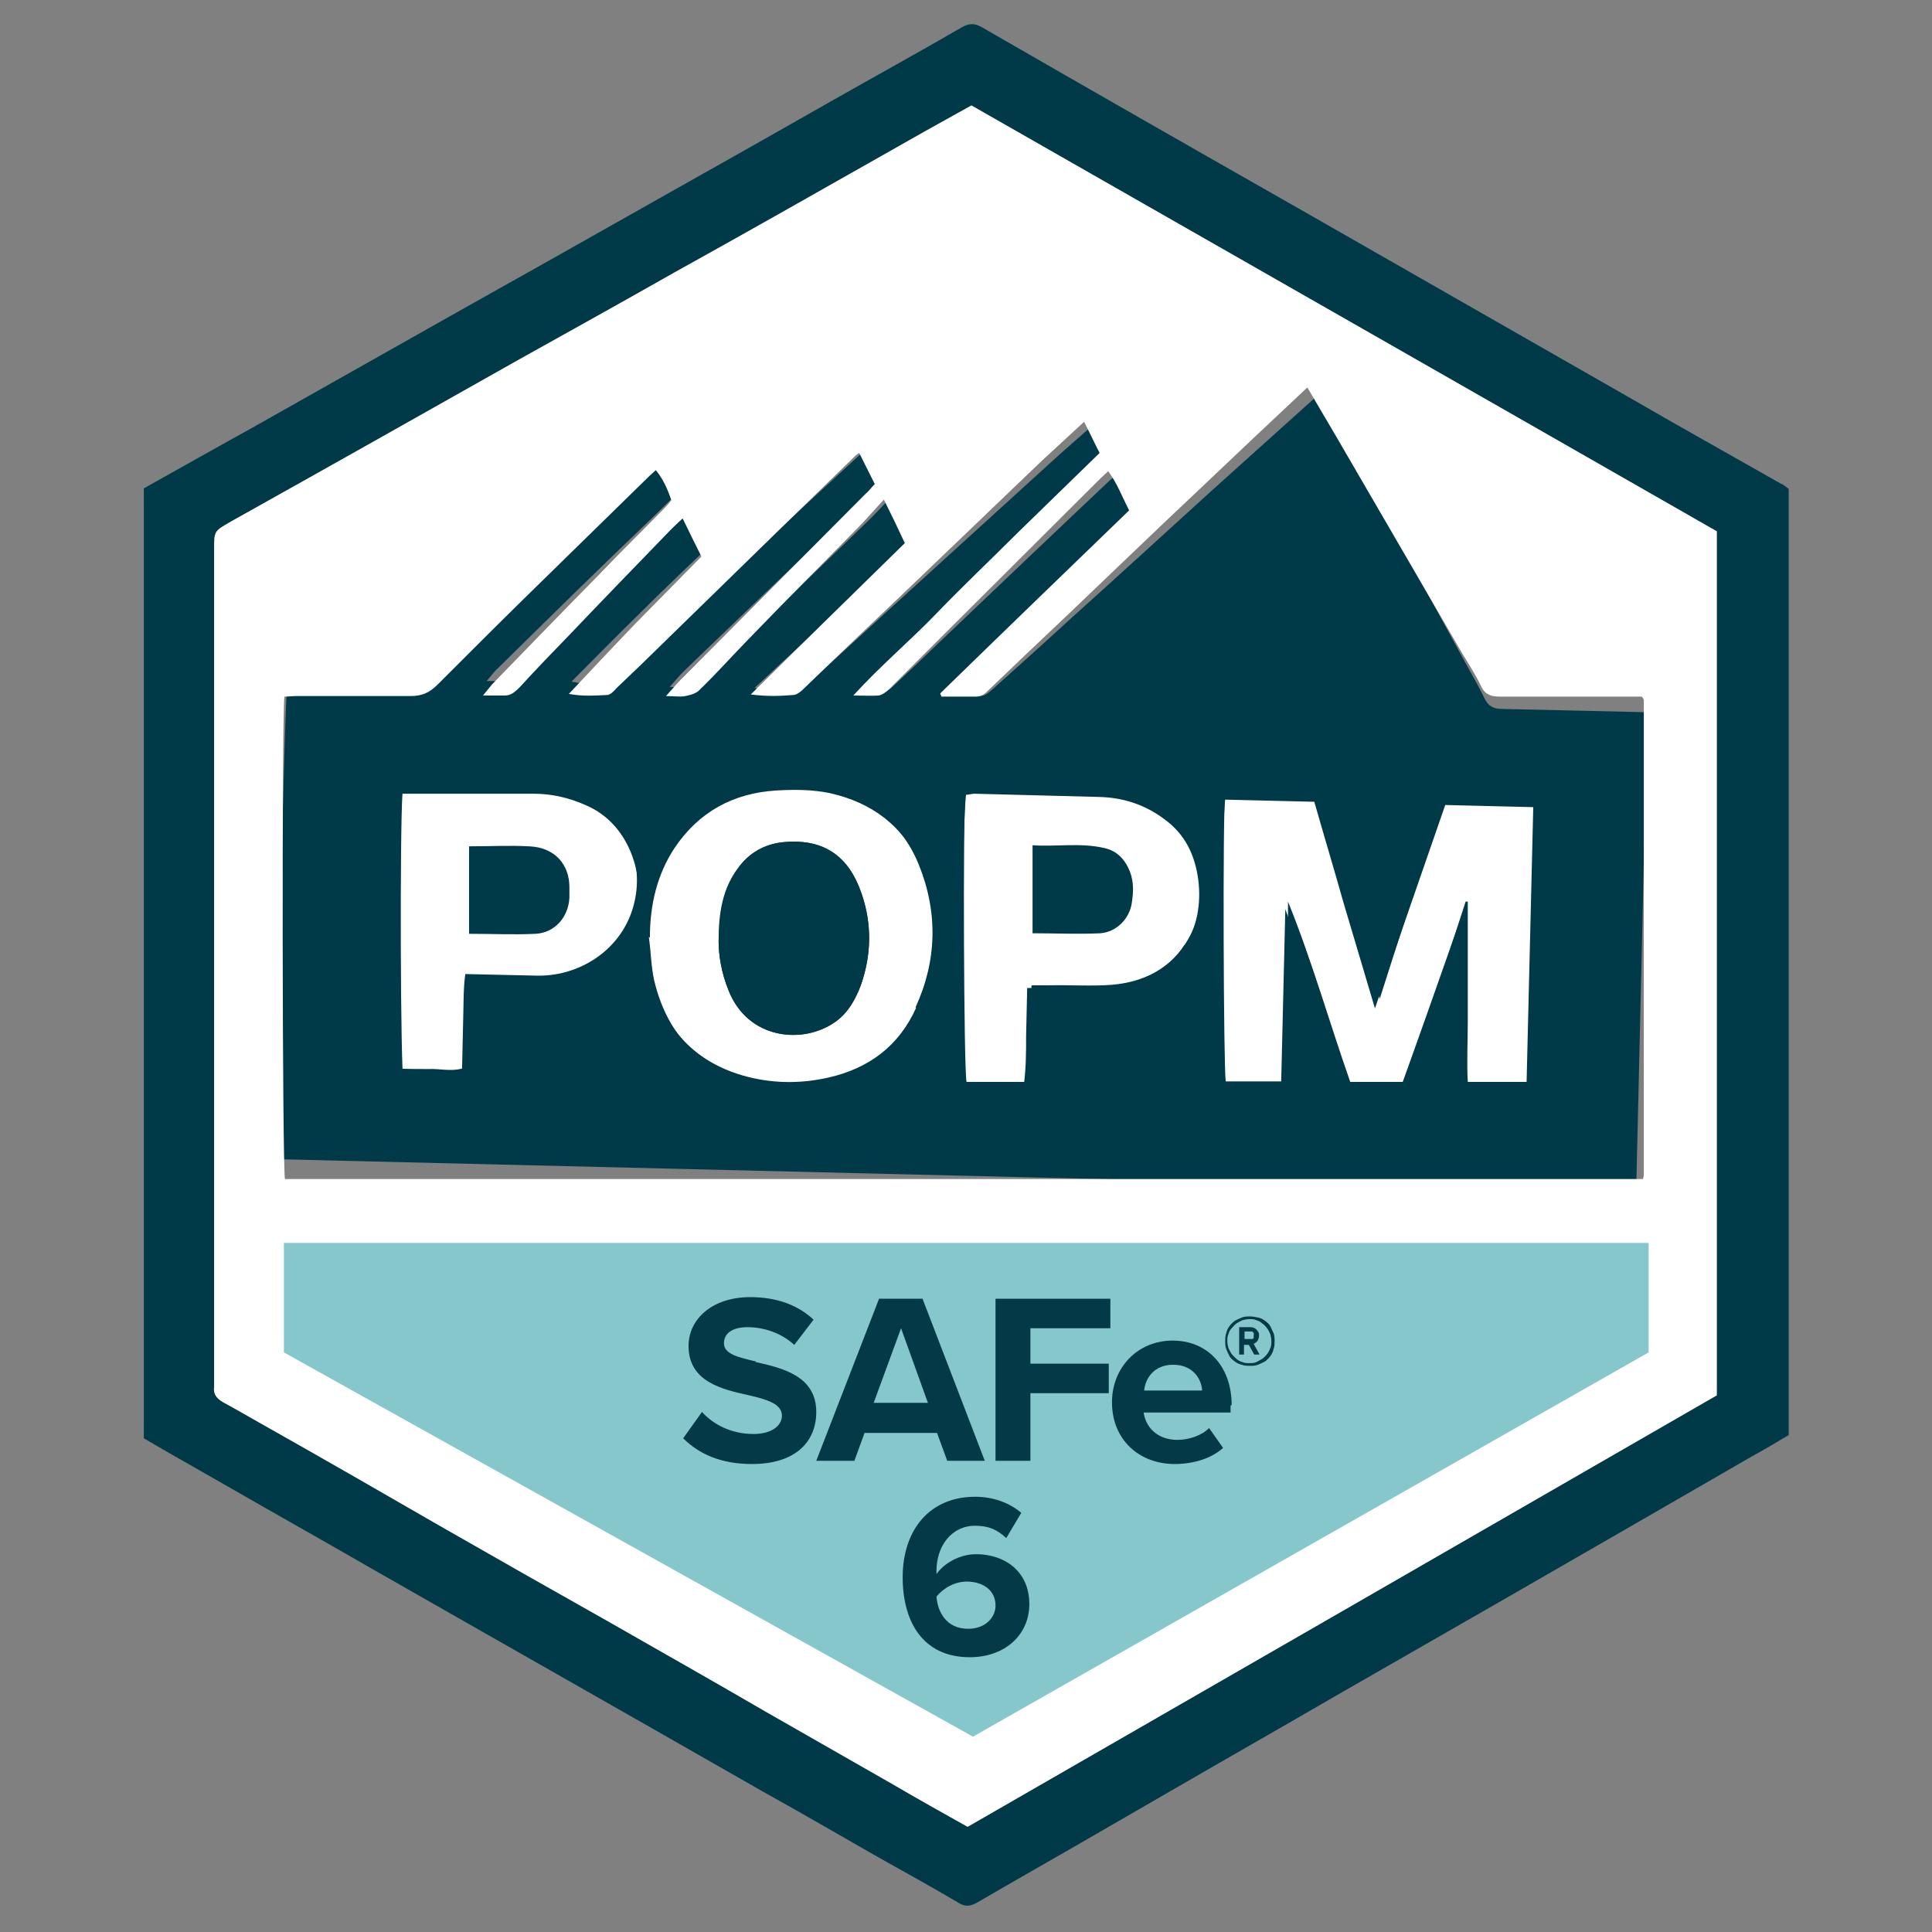
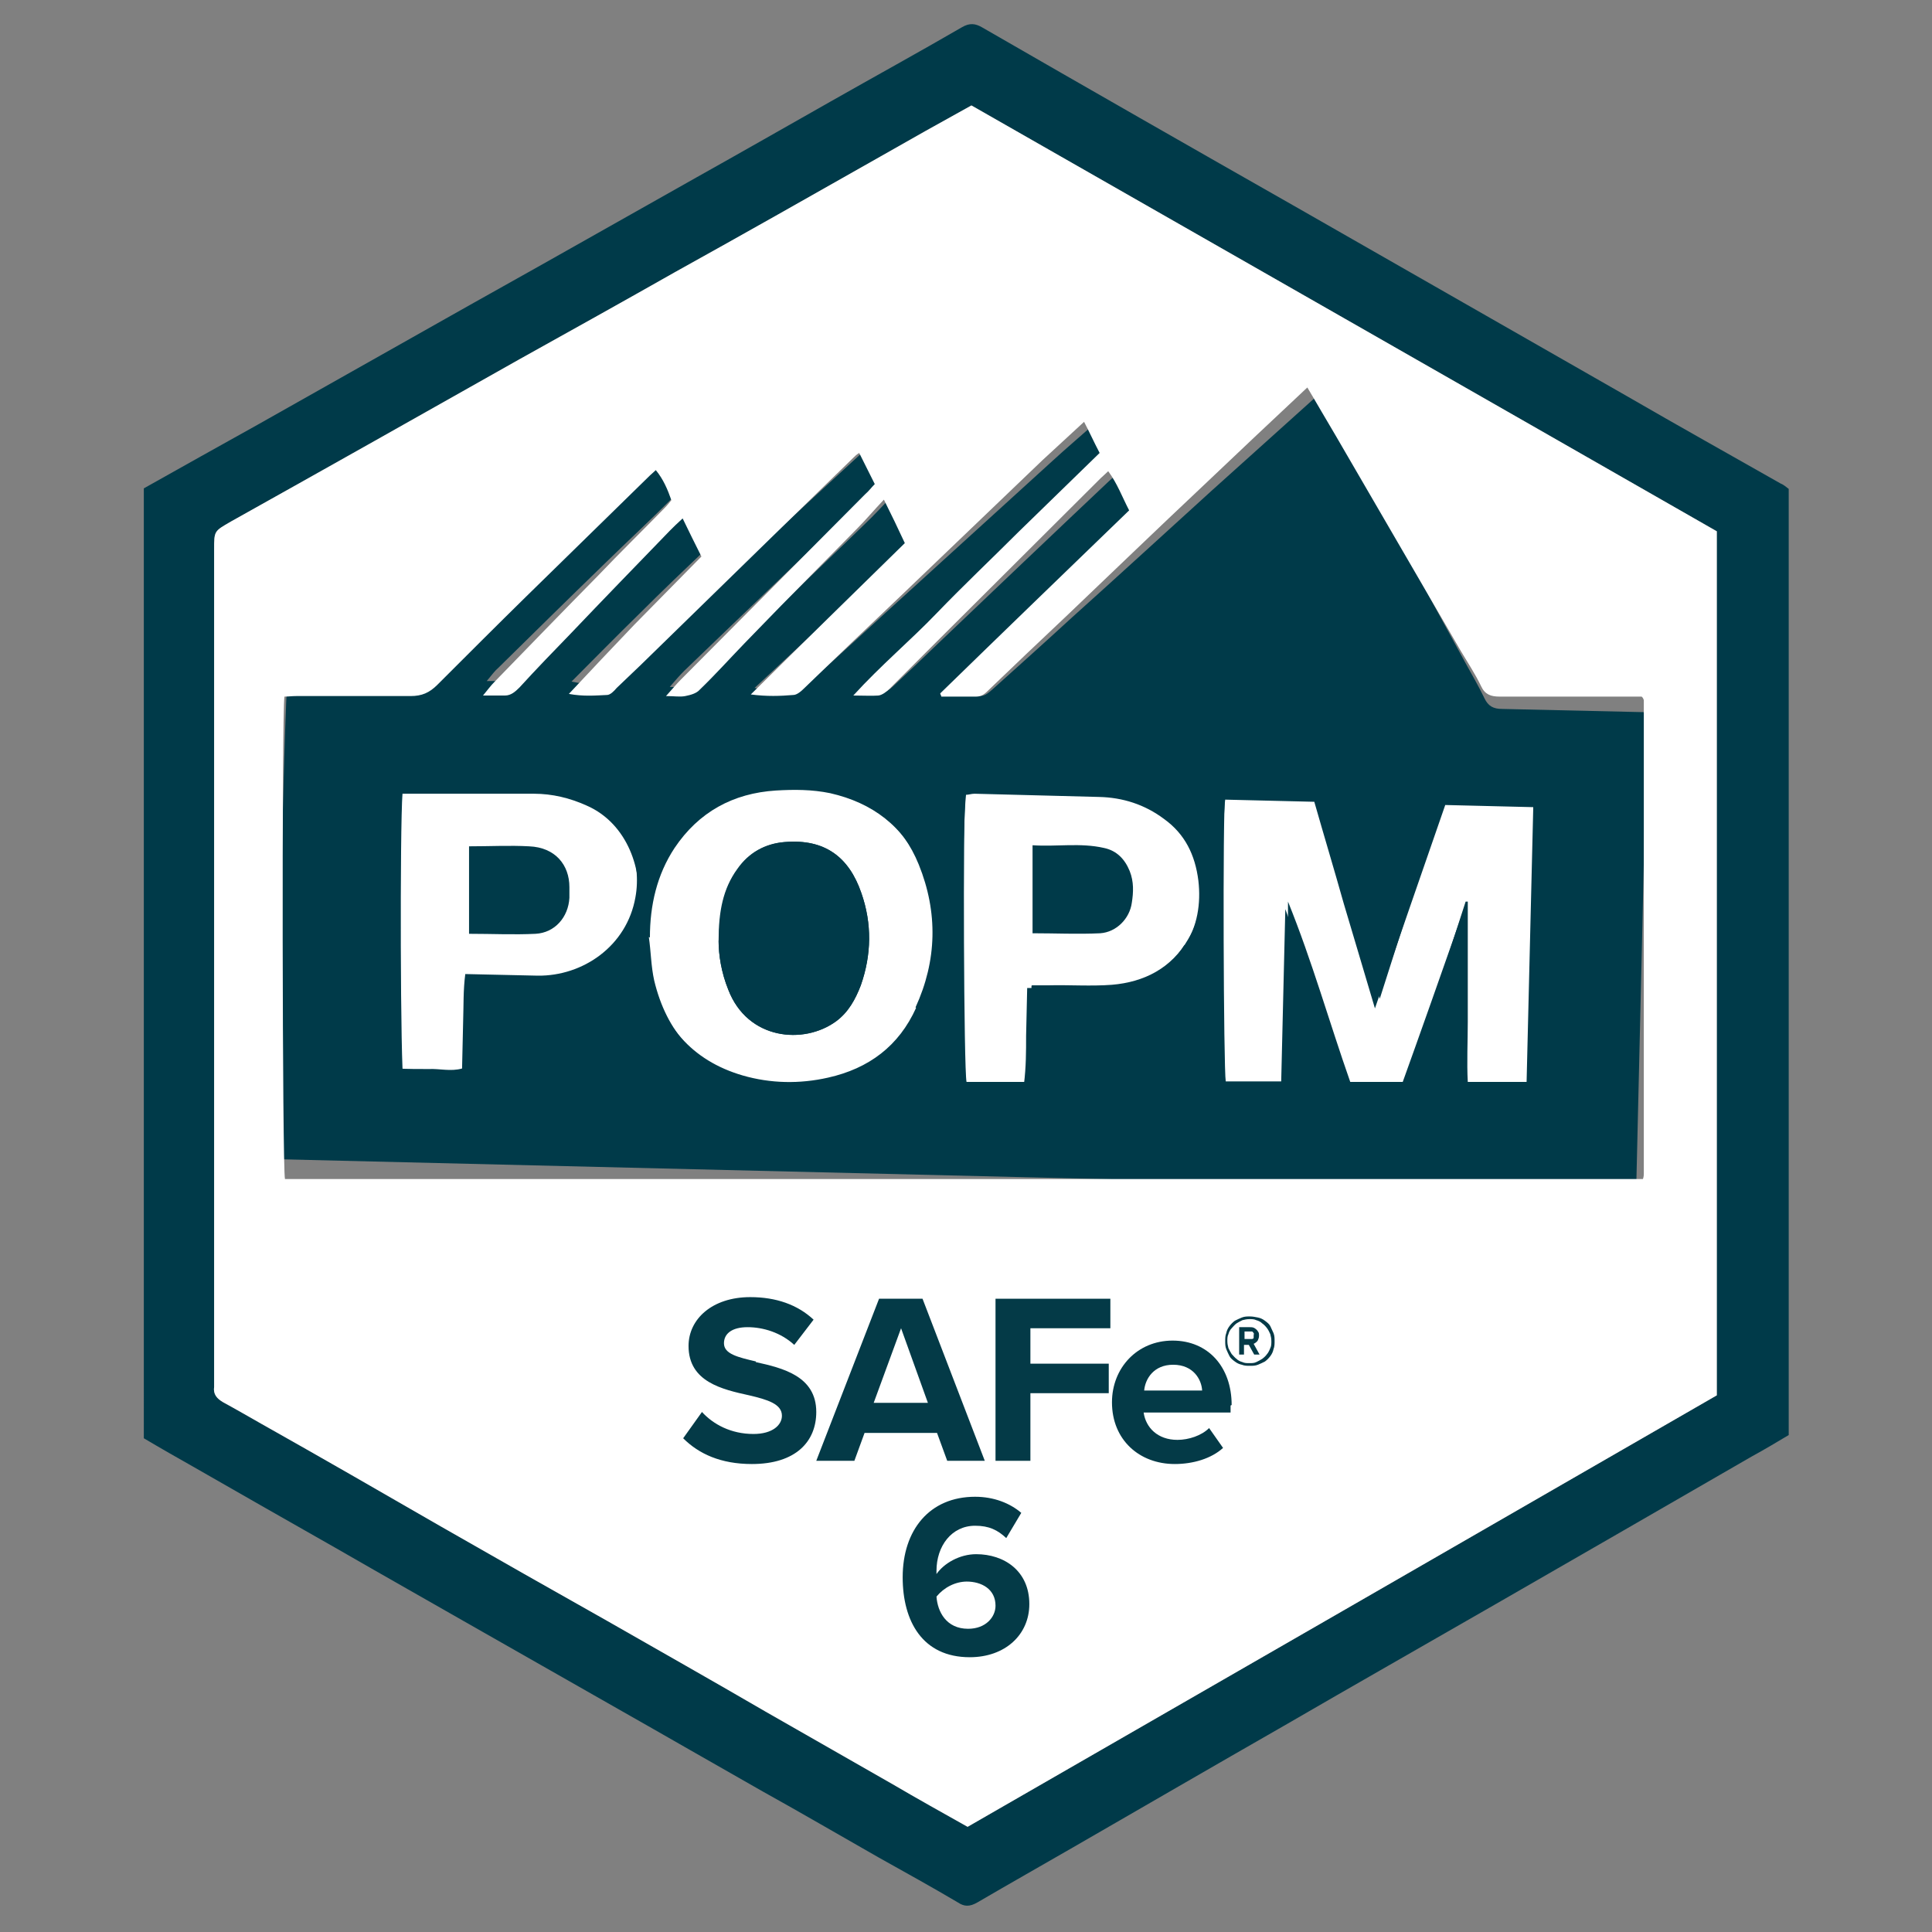
<svg xmlns="http://www.w3.org/2000/svg" id="Layer_1" viewBox="0 0 36 36">
  <rect x="0" y="0" width="36" height="36" fill="#808080" stroke="none" />
  <defs>
    <style>
      .cls-1 {
        fill: #043a47;
      }

      .cls-2 {
        fill: #003a49;
      }

      .cls-3 {
        fill: #fff;
      }

      .cls-4 {
        fill: #86c7cb;
      }
    </style>
  </defs>
  <rect class="cls-2" x="6.41" y="13.38" width="22.79" height="7.99" />
  <g>
    <path class="cls-2" d="M2.68,9.1c.71-.4,1.41-.79,2.11-1.18,1.12-.63,2.23-1.26,3.35-1.89.83-.47,1.66-.93,2.49-1.4.78-.44,1.56-.88,2.34-1.32.84-.47,1.68-.95,2.51-1.42.81-.46,1.63-.91,2.44-1.38.15-.09.26-.07.38,0,1.96,1.13,3.92,2.25,5.89,3.37,2.05,1.17,4.09,2.34,6.14,3.51.95.55,1.9,1.08,2.85,1.62.05.02.1.06.15.1v17.63c-.22.13-.45.27-.69.4-1.59.92-3.19,1.84-4.77,2.75-1.32.76-2.64,1.51-3.95,2.27-1.31.75-2.62,1.51-3.92,2.26-.59.34-1.19.68-1.79,1.03-.14.08-.24.08-.36,0-.49-.29-.98-.56-1.48-.84-.72-.41-1.44-.83-2.16-1.23-.9-.51-1.8-1.03-2.7-1.54-.84-.48-1.69-.96-2.53-1.44-.91-.52-1.83-1.04-2.75-1.57-.88-.5-1.76-1-2.63-1.5-.3-.17-.6-.34-.92-.53V9.1h0s0,0,0,0ZM18.11,1.96c-.58.32-1.15.64-1.71.96-1.27.72-2.54,1.44-3.82,2.15-.97.55-1.94,1.09-2.91,1.63-1.79,1.01-3.58,2.02-5.37,3.02-.31.18-.31.17-.31.52v15.6c-.02.14.05.22.17.29.24.13.48.27.71.4,1.12.63,2.23,1.27,3.34,1.91,1.03.59,2.07,1.18,3.1,1.76.98.56,1.97,1.12,2.95,1.69.79.45,1.59.91,2.38,1.36.46.27.91.52,1.39.79,4.66-2.68,9.31-5.36,13.96-8.04V9.9c-4.63-2.65-9.24-5.28-13.88-7.93h-.01s0,0,0,0Z" />
    <path class="cls-3" d="M28.57,14.8v5.36h-1.22c-.02-.37,0-.75,0-1.12v-2.24h-.04c-.36,1.12-.73,2.23-1.1,3.36h-1.05c-.39-1.11-.71-2.25-1.16-3.36v3.35h-1.16c-.04-.22-.06-4.99-.01-5.36h1.66c.2.62.4,1.25.6,1.89.2.62.4,1.24.62,1.93.42-1.32.82-2.57,1.22-3.82h1.65s0,0,0,0Z" />
    <path class="cls-3" d="M12.11,17.47c0-.6.13-1.17.46-1.67.45-.67,1.09-1.02,1.89-1.07.34-.02.67-.02,1.01.05.79.18,1.37.62,1.69,1.36.38.88.38,1.78,0,2.66-.3.71-.86,1.16-1.61,1.34-.53.14-1.07.14-1.59,0-.97-.26-1.54-.91-1.77-1.87-.06-.27-.06-.54-.1-.81h0s0,0,0,0ZM13.39,17.53c0,.26.05.59.18.91.36.94,1.41,1.03,2.01.59.23-.17.36-.41.46-.67.2-.57.21-1.15.01-1.72-.23-.67-.68-1.01-1.42-.95-.37.03-.67.2-.88.5-.27.37-.35.8-.35,1.34h-.01Z" />
    <path class="cls-3" d="M7.5,14.79h2.45c.34,0,.67.08.98.22.78.34,1.05,1.24.95,1.87-.14.91-.94,1.49-1.78,1.5h-1.35c-.03.3-.01.59-.02.88v.88c-.21.06-.42.02-.62.03-.2,0-.39,0-.59,0-.06-.22-.07-4.74-.02-5.39h0ZM8.74,15.76v1.64c.43,0,.84.02,1.24,0,.36-.02.61-.31.63-.67v-.2c0-.41-.26-.74-.75-.76-.36-.02-.73,0-1.14,0h0s0-.02,0-.02Z" />
    <path class="cls-3" d="M19.22,18.37v.89c0,.29,0,.58-.01.9-.22,0-.41,0-.61,0h-.59c-.05-.22-.07-4.9-.02-5.37.05,0,.1-.02.16-.02h2.32c.44,0,.86.12,1.22.38.39.28.59.66.67,1.13.06.43,0,.85-.22,1.22-.31.54-.82.8-1.42.85-.39.03-.79,0-1.19.01h-.3,0ZM19.24,17.39c.43,0,.85.02,1.26,0,.3-.02.55-.27.59-.57.03-.19.04-.39-.04-.59-.09-.22-.24-.38-.48-.43-.44-.1-.88-.02-1.33-.05v1.64h0Z" />
-     <path class="cls-3" d="M17.11,26.11h-.77c.12-.38.24-.73.38-1.15.17.4.27.77.39,1.15Z" />
    <path class="cls-3" d="M22.12,26.02h-.75c.09-.3.19-.39.4-.38.21,0,.3.1.35.38h0Z" />
    <path class="cls-2" d="M30.67,13.33s0-.02-.01-.02c0,0-.01-.02-.03-.04l-2.64-.06c-.16,0-.26-.05-.33-.2-.11-.23-.24-.45-.36-.67-.74-1.36-1.48-2.71-2.23-4.07-.17-.3-.33-.6-.51-.91-.67.6-1.33,1.2-1.99,1.79-.87.79-1.73,1.58-2.6,2.36-.49.45-.98.89-1.47,1.33-.07.06-.14.13-.24.13l-.65-.02s-.02-.04-.02-.06c1.2-1.11,2.39-2.21,3.6-3.32-.13-.25-.21-.51-.37-.74-.06.05-.11.09-.15.13-1.07,1.01-2.14,2.03-3.21,3.05-.27.26-.54.52-.82.78-.06.06-.14.11-.21.13-.14.02-.28,0-.47-.01.53-.56,1.08-1.01,1.59-1.5.51-.5,1.04-.99,1.57-1.48.52-.48,1.03-.96,1.55-1.44-.1-.21-.19-.39-.28-.59-.27.24-.53.46-.78.69-.89.81-1.77,1.61-2.66,2.42-.63.57-1.25,1.15-1.89,1.72-.06.06-.14.12-.21.12-.25.02-.5.02-.79-.03,1-.93,1.97-1.84,2.93-2.75-.13-.27-.24-.53-.37-.82-.19.19-.34.36-.5.51-.48.47-.97.93-1.45,1.4-.24.23-.48.46-.71.69-.28.28-.56.57-.85.84-.07.06-.18.1-.27.11-.1.02-.21,0-.36,0,.11-.13.19-.22.27-.3,1.17-1.13,2.35-2.25,3.52-3.38.06-.06.12-.12.18-.18-.09-.19-.18-.38-.28-.59-.05.04-.07.06-.1.08-.51.47-1.03.95-1.54,1.42-.85.78-1.69,1.57-2.53,2.35-.15.14-.3.29-.46.42-.06.05-.12.12-.18.12-.22,0-.45.02-.71-.04.44-.44.84-.85,1.26-1.26.42-.42.85-.83,1.28-1.24-.11-.24-.21-.47-.33-.72-.1.09-.17.15-.24.22-.63.62-1.26,1.25-1.89,1.87-.33.33-.66.65-.98.98-.08.08-.15.14-.27.14h-.41c.1-.12.15-.19.22-.25.66-.65,1.32-1.3,1.98-1.94.42-.41.85-.81,1.26-1.22.05-.04.09-.1.13-.14-.07-.2-.13-.39-.27-.57-.05.04-.09.06-.12.1-.79.73-1.58,1.47-2.36,2.2-.56.53-1.13,1.06-1.69,1.6-.15.14-.3.2-.51.2-.71-.03-1.42-.03-2.13-.05-.07,0-.14,0-.22,0-.06.36-.25,8.78-.2,8.98l25.31.61c.01-.05.02-.09.02-.12.07-2.94.14-5.88.2-8.82h0s0,0,0,0h0ZM11.84,16.72c-.16.91-.98,1.47-1.82,1.46l-1.35-.03c-.04.3-.03.59-.04.88l-.02.88c-.21.06-.42,0-.62.01-.2,0-.39,0-.59-.01-.05-.22.04-4.74.11-5.39l2.45.06c.34,0,.67.09.98.24.77.36,1.02,1.26.9,1.9h0s0,0,0,0ZM17.07,18.78c-.32.71-.88,1.13-1.64,1.3-.53.12-1.07.11-1.59-.04-.96-.28-1.52-.95-1.72-1.91-.05-.27-.05-.54-.08-.81.01-.6.16-1.16.5-1.65.46-.66,1.12-1,1.92-1.03.34-.01.67,0,1.01.07.79.2,1.35.66,1.65,1.4.36.89.34,1.79-.06,2.66h0s0,0,0,0ZM22.07,17.61c-.33.53-.84.78-1.44.81-.39.02-.79,0-1.19-.01h-.3s-.02.89-.02.89c0,.29,0,.58-.04.9-.22,0-.41,0-.61,0h-.58c-.05-.24.05-4.92.11-5.39.05,0,.1-.02.16-.02l2.32.06c.44.01.85.14,1.21.41.39.28.58.67.64,1.15.05.43-.02.85-.25,1.21h0ZM28.44,20.41l-1.22-.03c-.01-.37.02-.75.02-1.12l.05-2.24h-.04c-.39,1.11-.78,2.22-1.18,3.33l-1.05-.03c-.37-1.12-.66-2.27-1.07-3.38l-.08,3.35-1.16-.03c-.04-.22.06-4.99.12-5.36l1.66.04c.18.63.37,1.26.55,1.9.19.63.37,1.25.58,1.95.45-1.31.88-2.55,1.31-3.79l1.64.04-.13,5.36h0Z" />
    <path class="cls-2" d="M14.62,15.69c-.37.03-.67.2-.88.5-.27.37-.35.8-.35,1.34,0,.26.05.59.18.91.36.94,1.41,1.03,2.01.59.23-.17.36-.41.46-.67.2-.57.21-1.15.01-1.72-.23-.67-.68-1.01-1.42-.95h-.01Z" />
    <path class="cls-3" d="M18.11,1.96c-.58.32-1.15.64-1.71.96-1.27.72-2.54,1.44-3.82,2.15-.97.55-1.94,1.09-2.91,1.63-1.79,1.01-3.58,2.02-5.37,3.02-.31.18-.31.17-.31.52v15.6c-.02.14.05.22.17.29.24.13.48.27.71.4,1.12.63,2.23,1.27,3.34,1.91,1.03.59,2.07,1.18,3.1,1.76.98.56,1.97,1.12,2.95,1.69.79.45,1.59.91,2.38,1.36.46.27.91.52,1.39.79,4.66-2.68,9.31-5.36,13.96-8.04V9.9c-4.63-2.65-9.24-5.28-13.88-7.93h-.01s0,0,0,0ZM30.62,21.97H5.31c-.05-.21-.06-8.63-.01-8.99.07,0,.14-.01.22-.01h2.13c.21,0,.35-.06.5-.21.55-.55,1.1-1.1,1.65-1.64.77-.75,1.54-1.51,2.31-2.26.03-.03.07-.06.11-.1.14.17.22.36.29.56-.04.05-.08.1-.13.15-.41.42-.83.83-1.23,1.25-.65.66-1.29,1.32-1.94,1.99-.06.06-.12.14-.21.25h.41c.11,0,.19-.07.27-.15.31-.34.63-.67.95-1,.61-.64,1.23-1.28,1.85-1.92.07-.07.14-.14.24-.23.12.25.23.47.35.71-.42.43-.84.85-1.25,1.27-.4.42-.8.84-1.22,1.29.27.05.49.03.71.02.06,0,.13-.07.18-.13.15-.14.3-.29.45-.43.83-.81,1.65-1.61,2.47-2.41.5-.49,1-.97,1.5-1.46.02-.02.05-.05.1-.08.1.2.19.38.29.58-.06.06-.11.13-.18.19-1.15,1.16-2.29,2.3-3.44,3.46-.08.08-.16.18-.27.3.15,0,.26.02.36,0,.1-.02.21-.05.27-.12.29-.28.55-.57.83-.86.23-.24.46-.47.69-.71.47-.48.94-.95,1.42-1.44.16-.16.3-.33.49-.53.14.28.26.53.39.81-.94.92-1.89,1.85-2.87,2.82.3.04.55.03.79.01.07,0,.15-.07.21-.13.61-.59,1.23-1.18,1.84-1.76.87-.83,1.73-1.66,2.6-2.49.25-.23.5-.46.77-.71.1.19.18.37.29.58-.5.49-1.01.98-1.51,1.47-.51.51-1.03,1-1.53,1.52-.49.51-1.03.96-1.55,1.53.2,0,.34.01.47,0,.07-.01.15-.07.21-.13.27-.27.54-.54.8-.8,1.04-1.04,2.09-2.08,3.13-3.12.04-.04.08-.07.14-.13.17.23.26.48.39.73-1.18,1.14-2.35,2.27-3.52,3.41,0,.02.02.04.02.06h.65c.11,0,.17-.06.24-.13.48-.46.95-.91,1.44-1.37.85-.81,1.69-1.62,2.54-2.42.64-.61,1.29-1.22,1.95-1.84.18.3.35.6.53.9.78,1.34,1.55,2.67,2.33,4.01.13.22.27.43.38.66.07.15.18.19.34.19h2.65s.03.03.03.04.01.02.01.02c0,2.94,0,5.88,0,8.82,0,.03,0,.07-.02.12h0s0,0,0,0Z" />
-     <polygon class="cls-4" points="5.29 23.16 5.29 25.2 18.13 32.36 30.72 25.2 30.72 23.16 5.29 23.16" />
    <path class="cls-1" d="M14.09,25.37c-.34-.08-.6-.14-.6-.34,0-.18.15-.3.44-.3s.62.1.87.33l.36-.47c-.3-.28-.7-.42-1.18-.42-.71,0-1.15.41-1.15.91,0,.67.63.81,1.13.92.34.08.61.16.61.38,0,.17-.17.34-.53.34-.42,0-.75-.18-.96-.41l-.35.49c.29.29.7.48,1.28.48.82,0,1.2-.42,1.2-.97,0-.67-.63-.82-1.13-.93h0s0,0,0,0h0Z" />
    <path class="cls-1" d="M16.38,24.2l-1.17,3.02h.71l.19-.52h1.35l.19.52h.7l-1.16-3.02h-.81ZM16.28,26.14l.51-1.39.5,1.39h-1Z" />
    <polygon class="cls-1" points="18.55 27.22 19.2 27.22 19.2 25.96 20.66 25.96 20.66 25.41 19.2 25.41 19.2 24.75 20.69 24.75 20.69 24.2 18.55 24.2 18.55 27.22" />
    <path class="cls-1" d="M22.95,26.18c0-.71-.44-1.2-1.1-1.2s-1.13.51-1.13,1.15c0,.7.51,1.15,1.17,1.15.34,0,.68-.1.9-.3l-.26-.37c-.14.14-.38.22-.59.22-.37,0-.59-.23-.63-.51h1.62v-.13h0ZM21.32,25.91c.02-.22.18-.48.54-.48.38,0,.53.28.54.48h-1.08,0Z" />
    <path class="cls-1" d="M18.17,27.89c.35,0,.65.12.86.3l-.28.47c-.16-.15-.32-.23-.58-.23-.44,0-.72.38-.72.84v.06c.14-.2.43-.37.74-.37.52,0,.99.31.99.93,0,.57-.45.99-1.11.99-.88,0-1.25-.67-1.25-1.49,0-.88.5-1.5,1.35-1.5h0ZM18.02,29.47c-.22,0-.43.11-.57.28.02.28.18.6.59.6.33,0,.51-.22.51-.43,0-.31-.26-.45-.54-.45h0Z" />
    <path class="cls-1" d="M23.38,25.03s.05-.03.06-.06c.01-.02.02-.05.02-.08s0-.06-.02-.08c-.01-.02-.03-.04-.06-.06s-.06-.02-.1-.02h-.19v.51h.09v-.18h.09l.1.18h.1l-.11-.2h0,0ZM23.19,24.81h.08s.04,0,.06,0c.01,0,.02.02.03.03s0,.02,0,.05,0,.03,0,.04c0,.01-.02.02-.03.02s-.03,0-.06,0h-.08v-.17h0Z" />
    <path class="cls-1" d="M23.73,24.84s-.04-.09-.06-.13-.06-.07-.1-.1-.08-.05-.13-.06-.1-.02-.15-.02-.1,0-.15.02c-.05.02-.09.04-.13.06-.04.03-.07.06-.1.1s-.05.08-.06.13c-.02.05-.02.1-.02.15s0,.1.02.15c.02.05.04.09.06.13s.06.07.1.1c.04.03.08.05.13.06.05.02.1.02.15.02s.1,0,.15-.02c.05-.02.09-.04.13-.06.04-.03.07-.06.1-.1s.05-.08.06-.13c.02-.05.02-.1.02-.15s0-.1-.02-.15ZM23.67,25.12s-.03.08-.06.11c-.02.03-.05.06-.09.09-.03.02-.07.04-.11.06s-.08.02-.13.02-.09,0-.13-.02c-.04-.01-.08-.03-.11-.06-.03-.02-.06-.06-.09-.09-.02-.03-.04-.07-.06-.11-.01-.04-.02-.08-.02-.13s0-.09.02-.13c.01-.04.03-.08.06-.11s.05-.06.09-.09c.03-.02.07-.04.11-.06.04-.01.08-.02.13-.02s.09,0,.13.02c.04.01.08.03.11.06.03.02.06.05.09.09s.04.07.06.11c.01.04.02.08.02.13s0,.09-.02.13Z" />
  </g>
</svg>